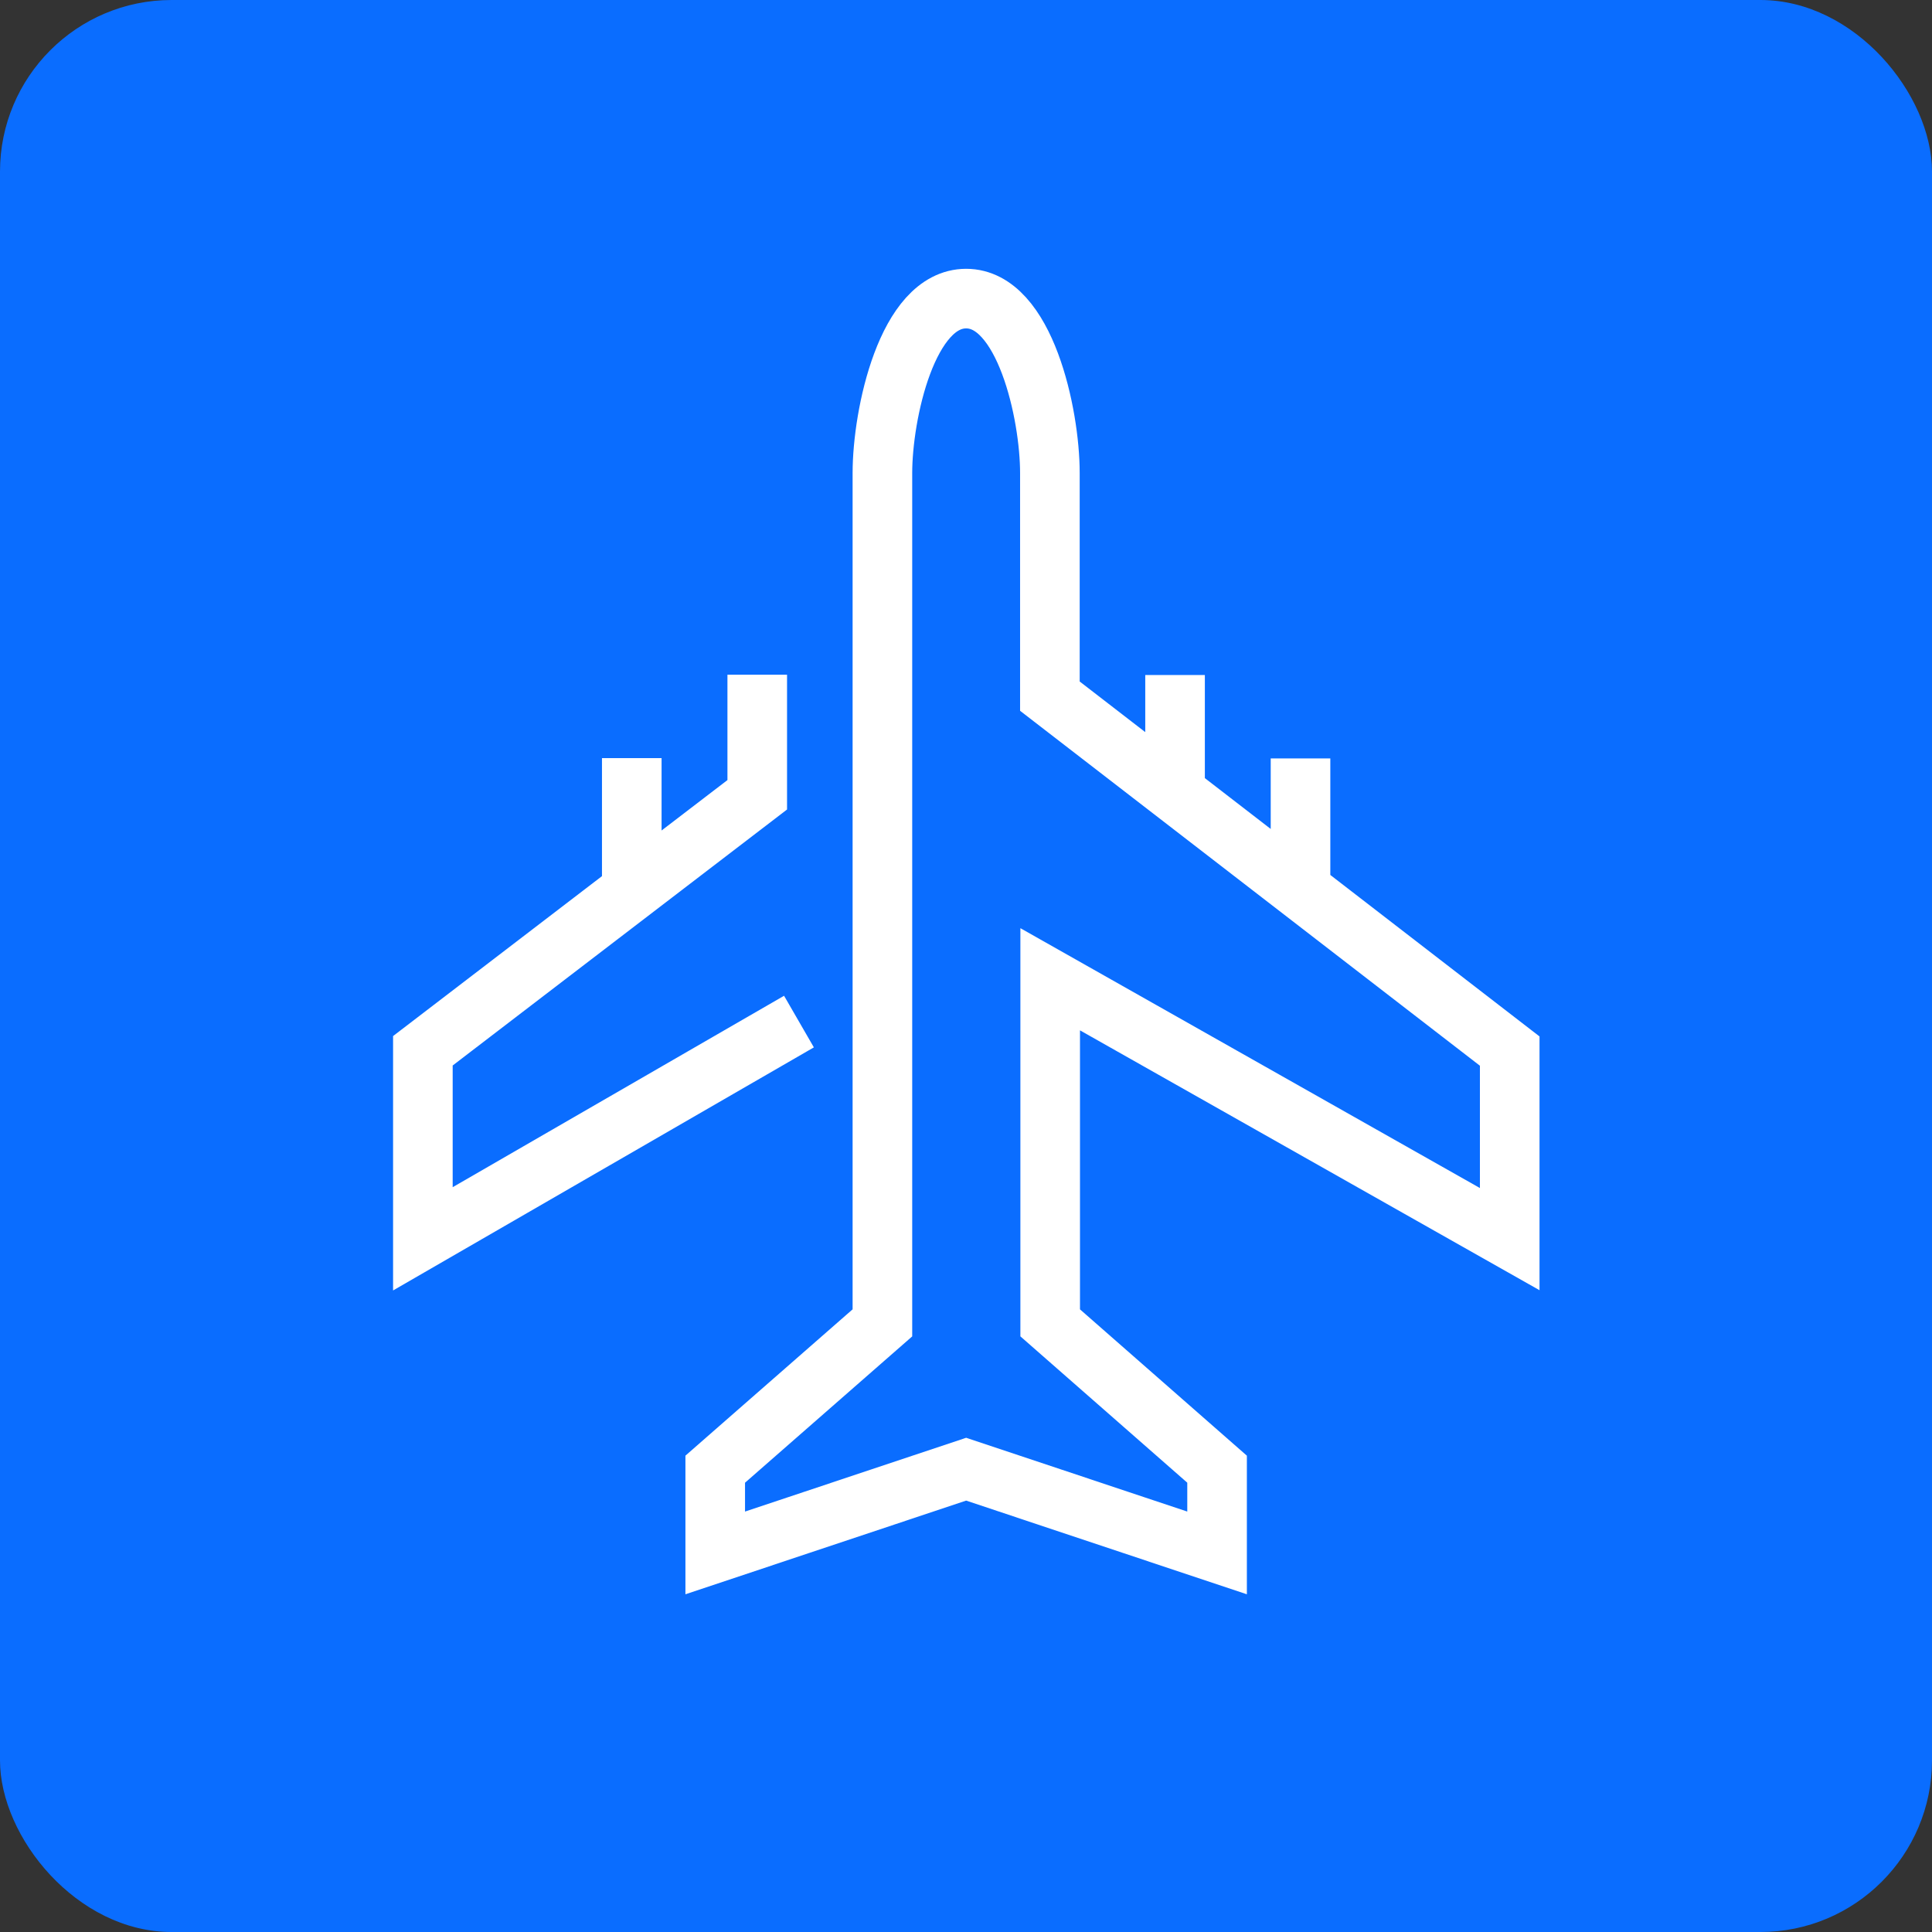
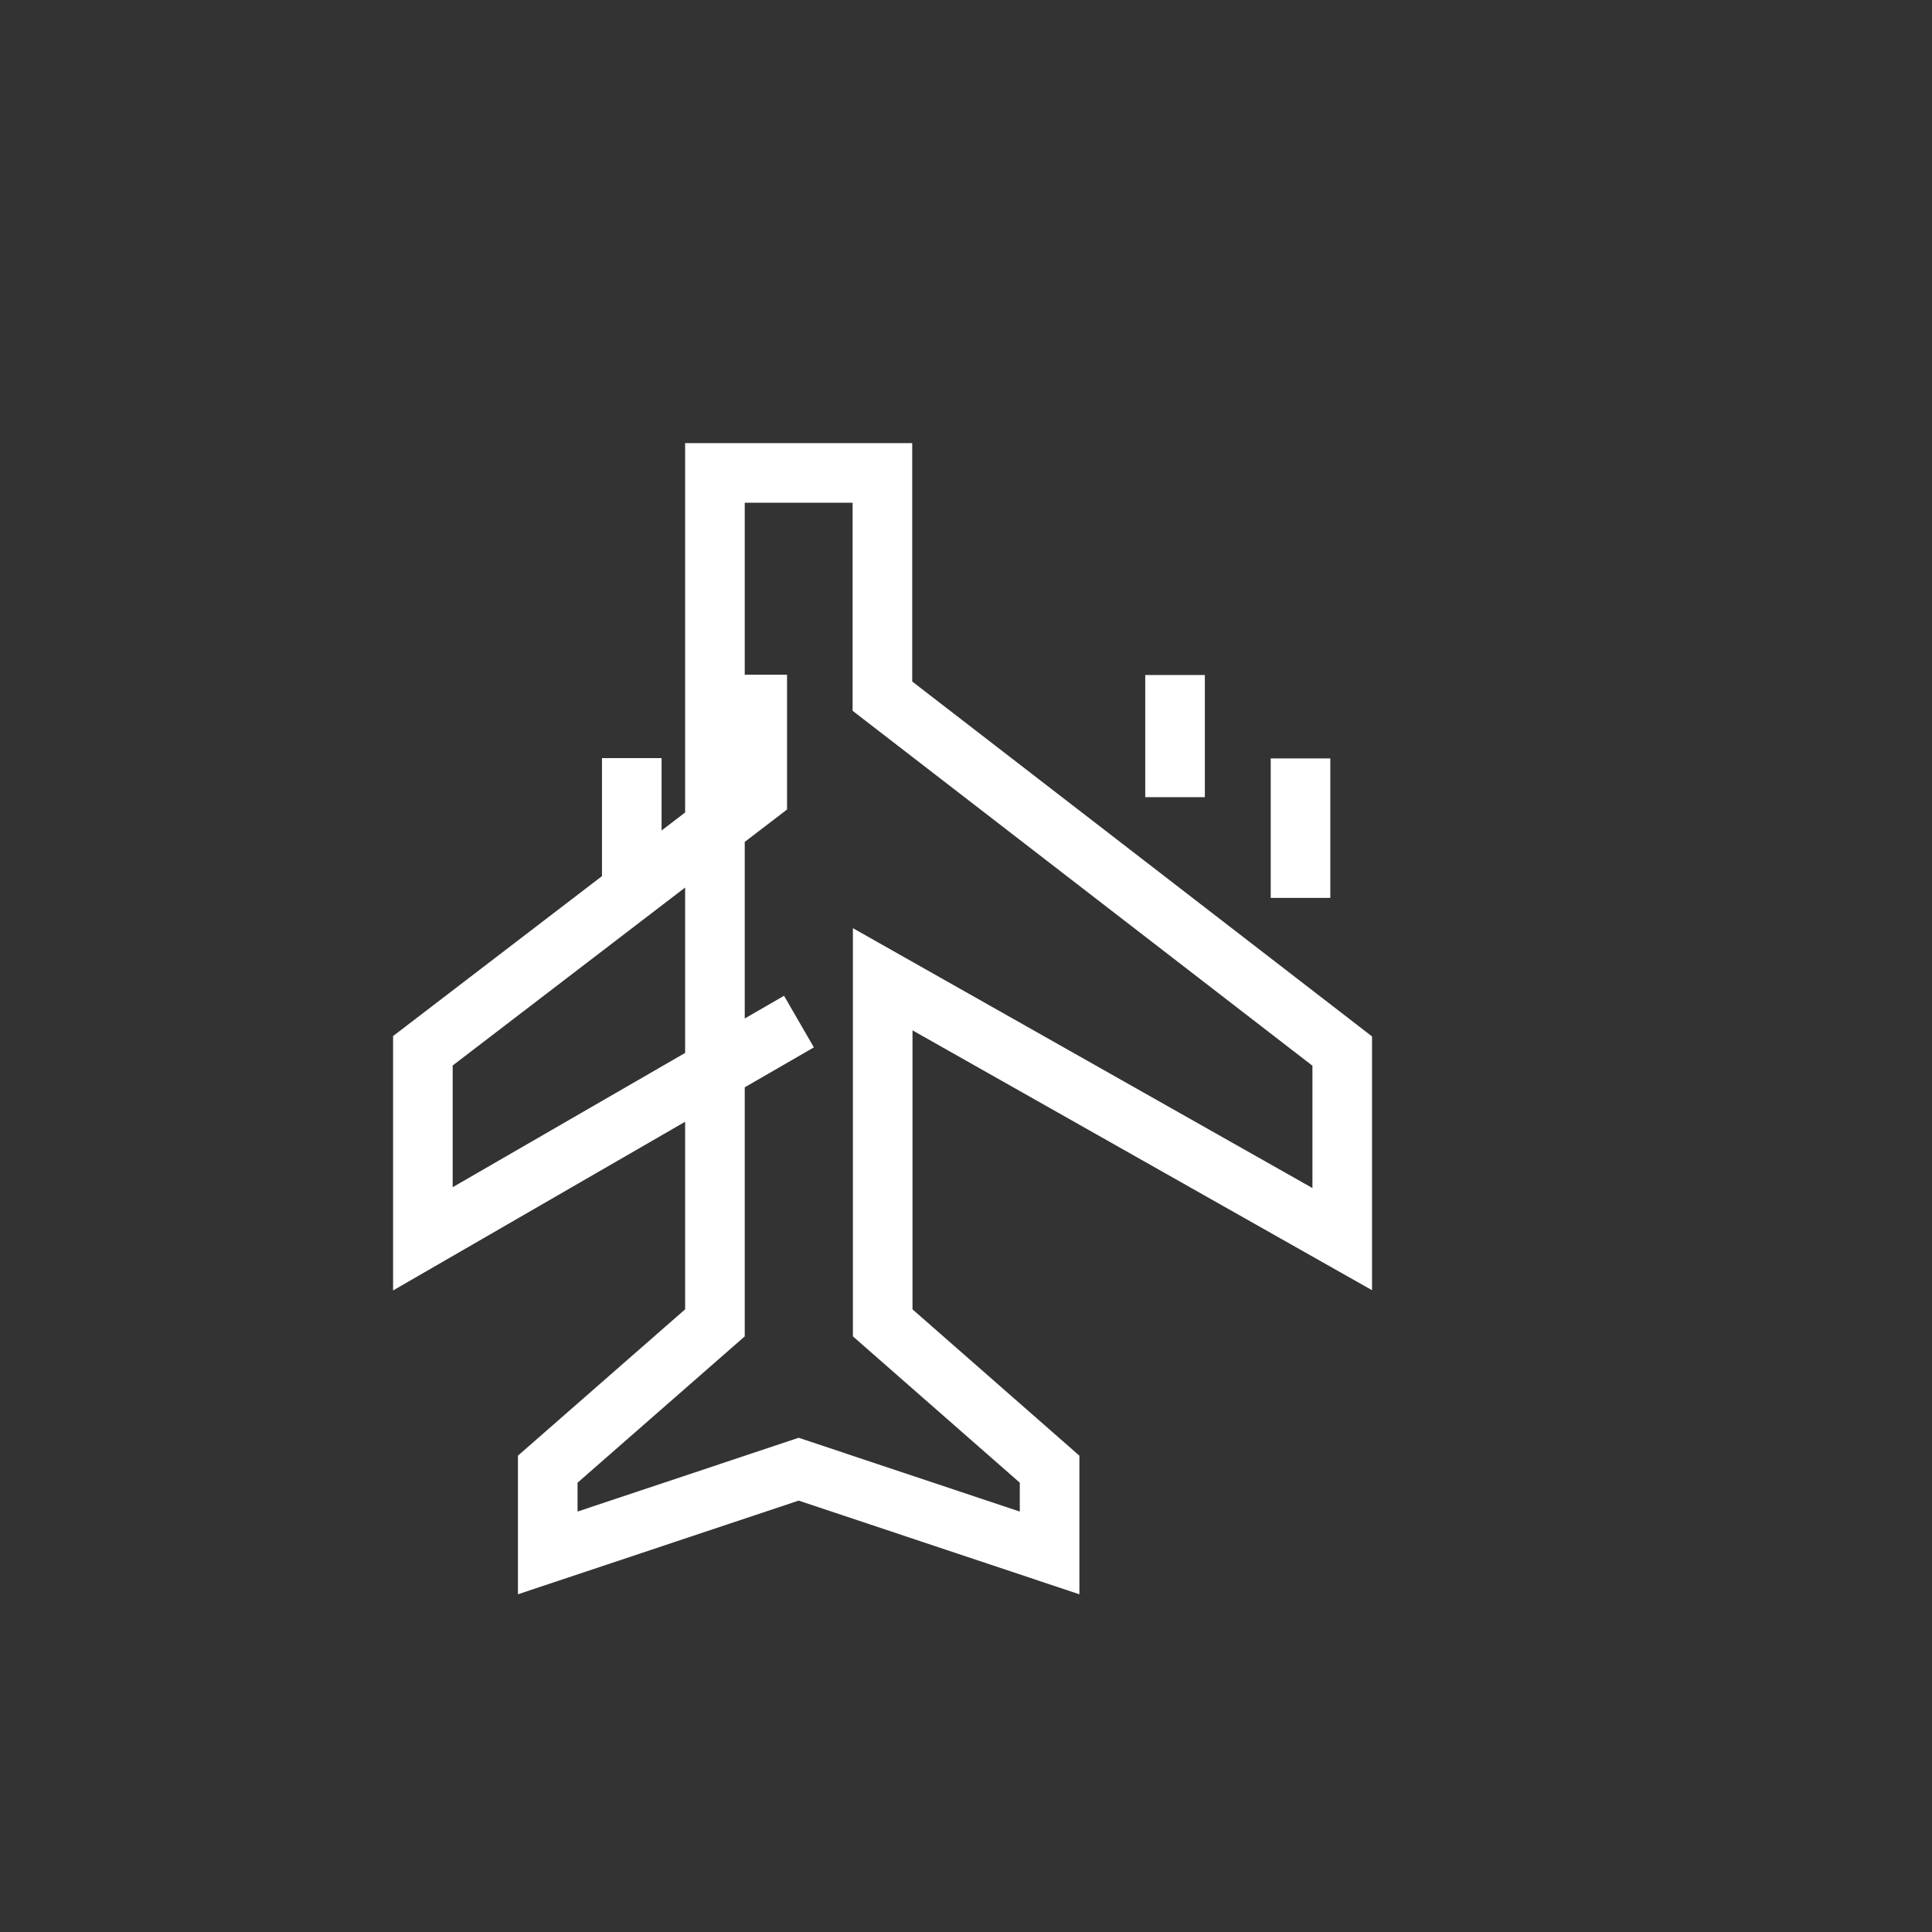
<svg xmlns="http://www.w3.org/2000/svg" viewBox="0 0 64.83 64.83">
  <rect x="0" y="0" width="64.83" height="64.83" fill="#333333" stroke="none" />
  <defs>
    <style>.e{fill:none;stroke:#fff;stroke-miterlimit:10;stroke-width:2px;}.f{fill:#0a6dff;}</style>
  </defs>
  <g id="a" />
  <g id="b">
    <g id="c">
      <g>
-         <rect class="f" width="64.83" height="64.83" rx="5.76" ry="5.76" />
-         <path id="d" class="e" d="M29.61,15.87c0-1.97,.83-5.85,2.81-5.85,1.97,0,2.81,3.87,2.81,5.85v7.49l15.43,11.91v6.31l-15.42-8.72v11.53l5.6,4.91v2.81l-8.42-2.81-8.42,2.81v-2.81l5.61-4.91V15.87Zm9.82,10.88v-4.1m4.21,7.48v-4.68m-18.23-2.81v4.03l-11.22,8.59v6.31l12.62-7.29m-5.61-4.39v-4.45" />
+         <path id="d" class="e" d="M29.61,15.87v7.49l15.43,11.91v6.31l-15.42-8.72v11.53l5.6,4.91v2.81l-8.42-2.81-8.42,2.81v-2.81l5.61-4.91V15.87Zm9.82,10.88v-4.1m4.21,7.48v-4.68m-18.23-2.81v4.03l-11.22,8.59v6.31l12.62-7.29m-5.61-4.39v-4.45" />
      </g>
    </g>
  </g>
</svg>